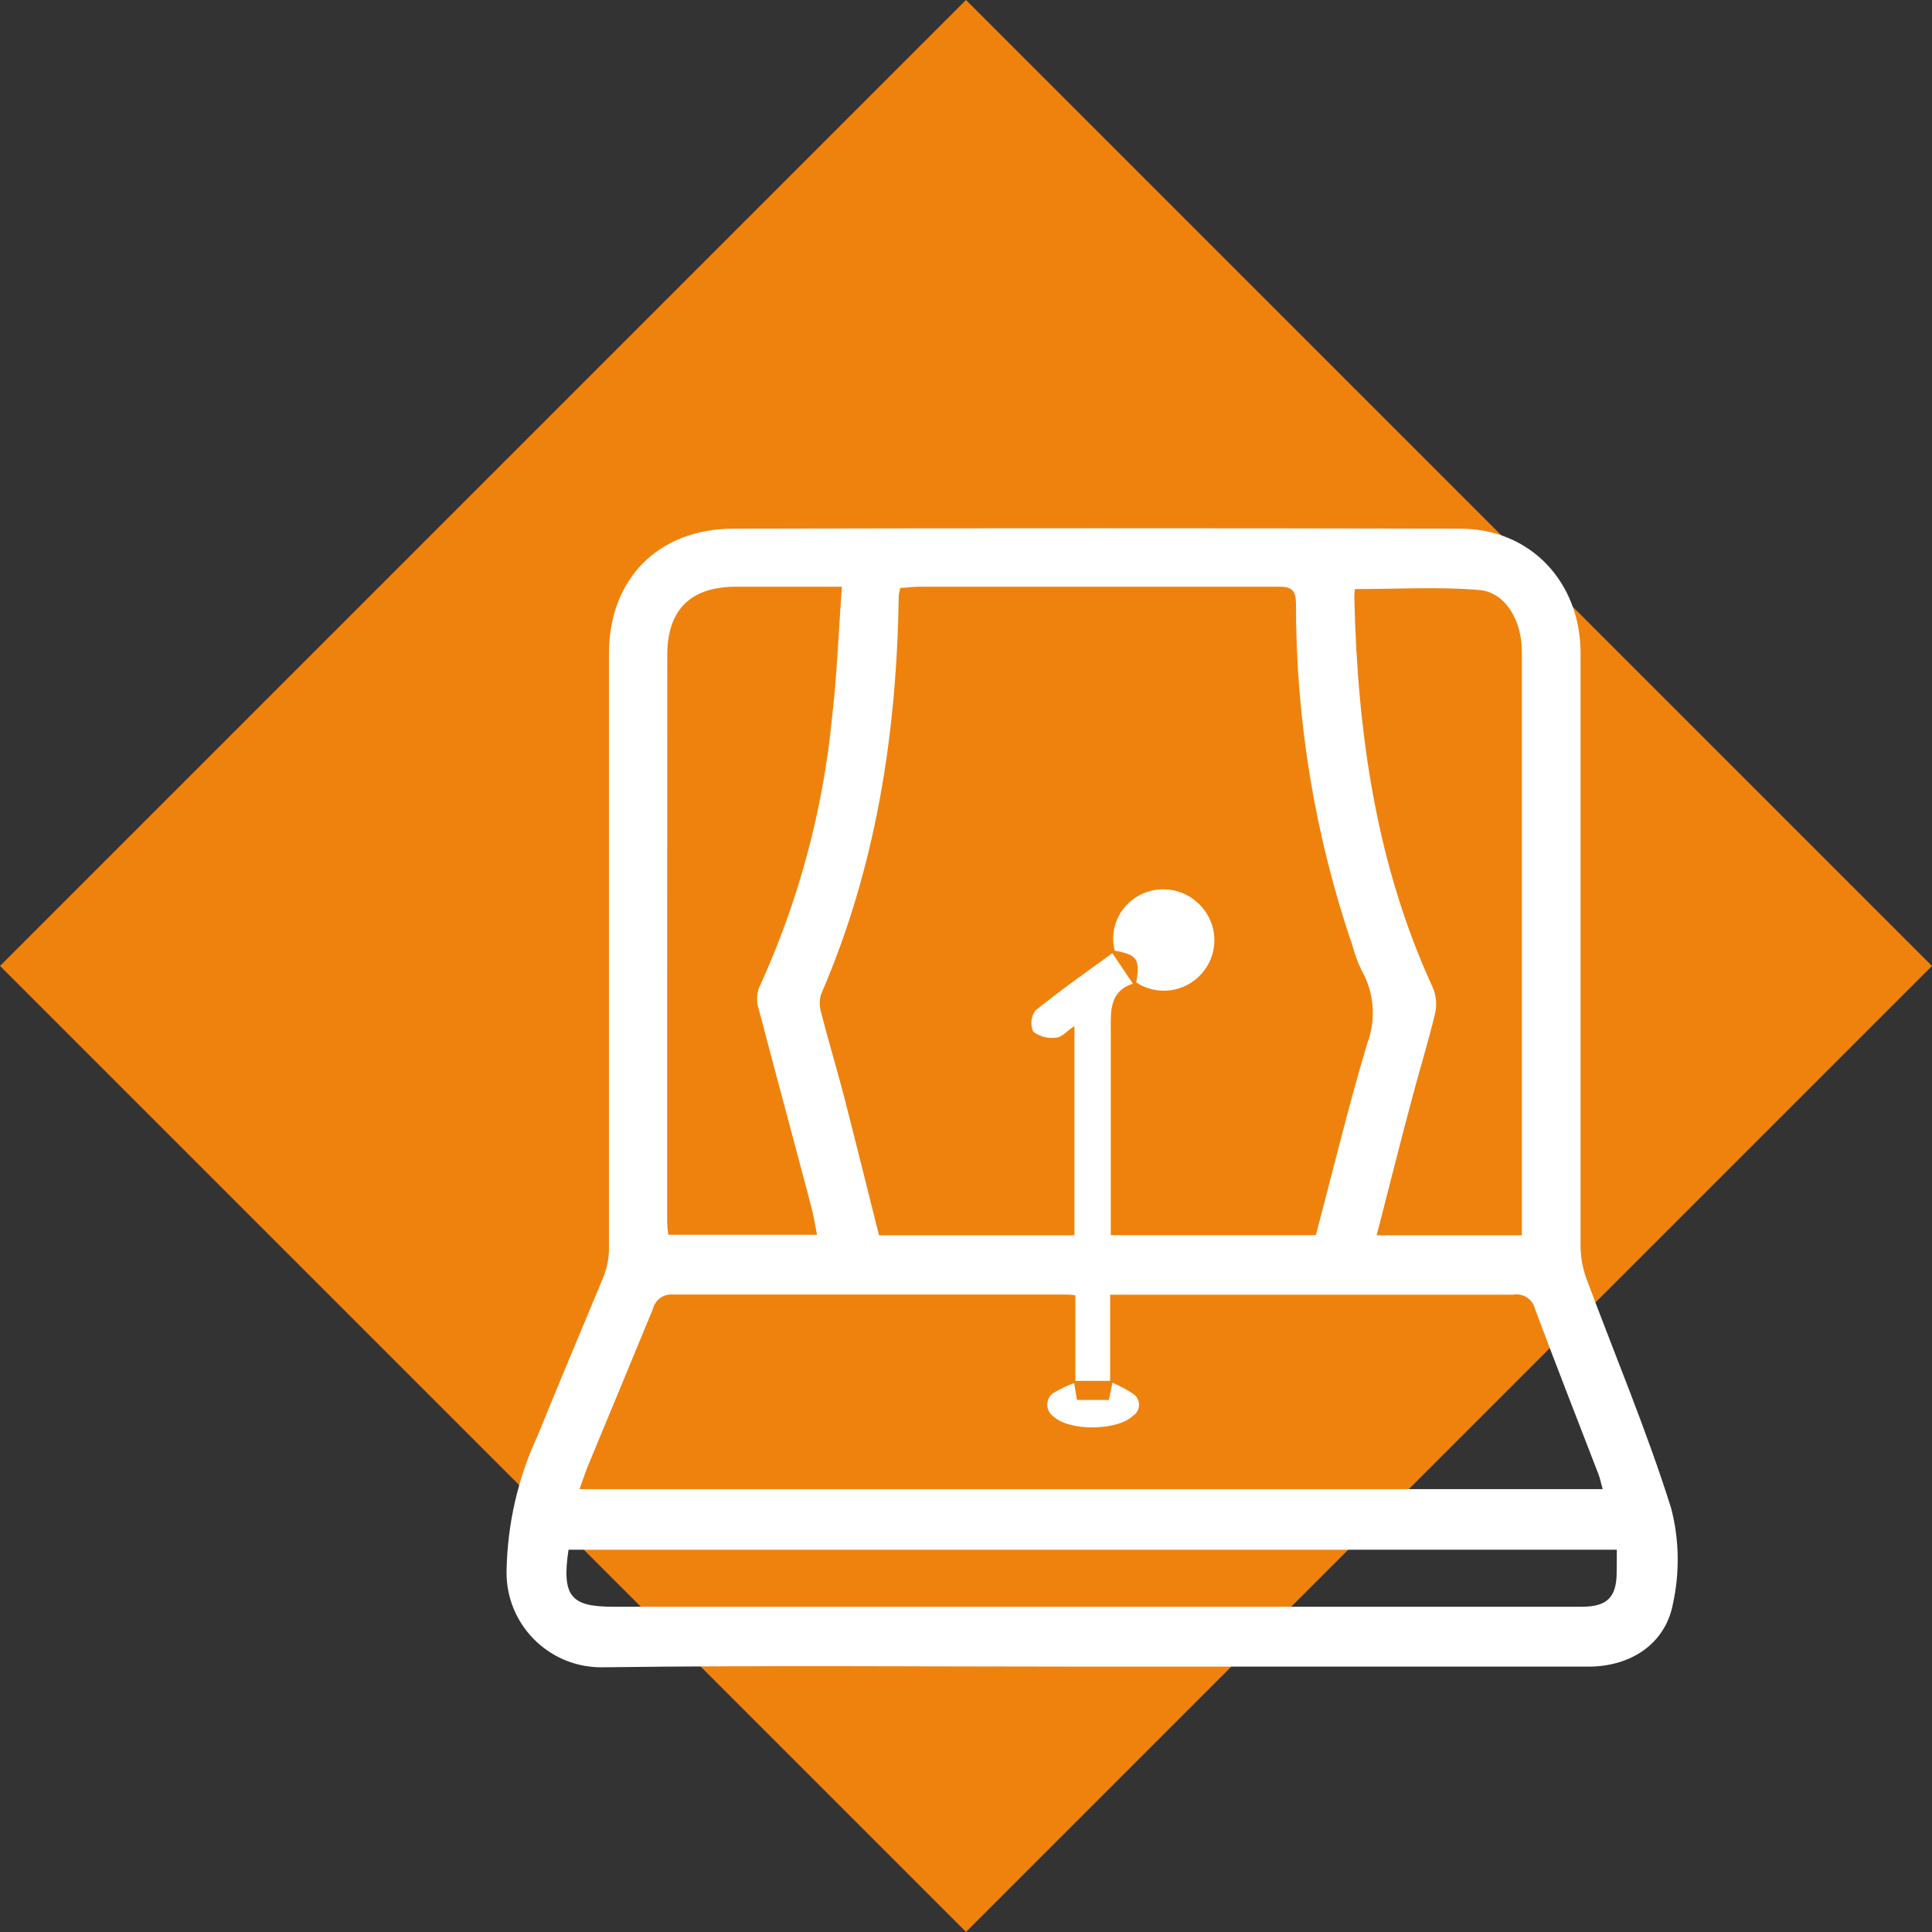
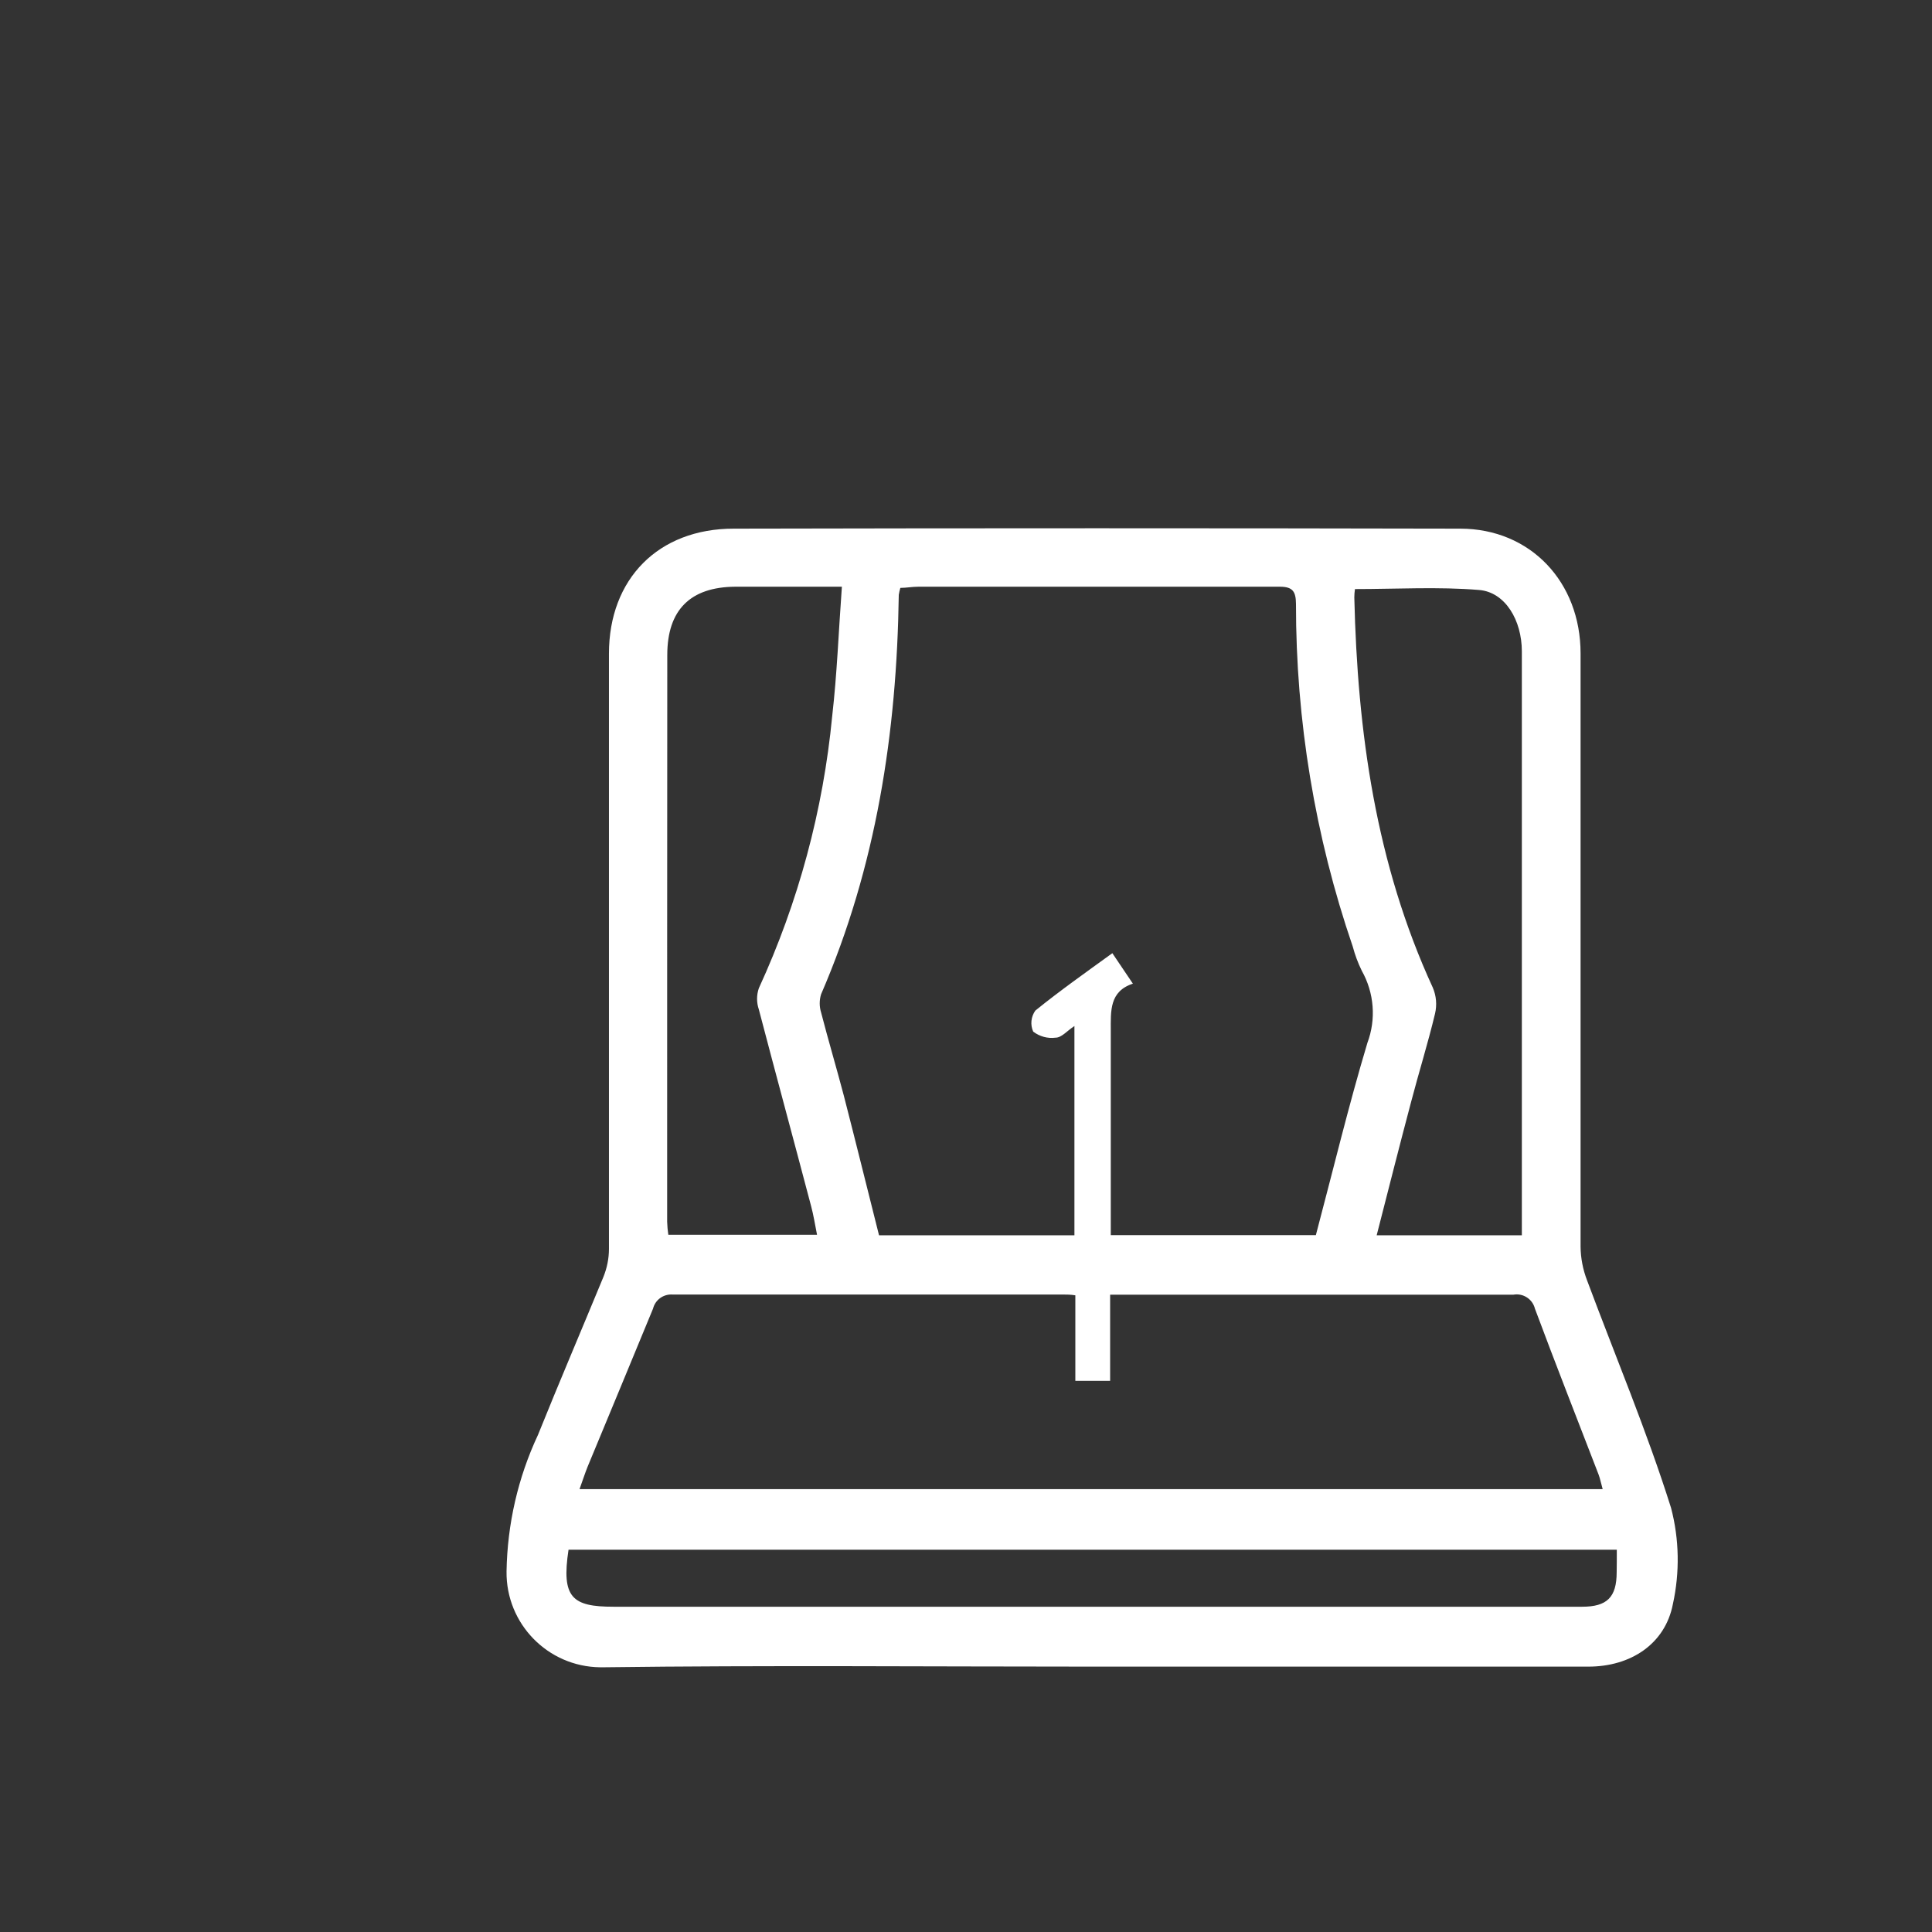
<svg xmlns="http://www.w3.org/2000/svg" id="Layer_2" data-name="Layer 2" viewBox="0 0 147.72 147.72">
  <rect x="0" y="0" width="147.72" height="147.72" fill="#333333" stroke="none" />
  <defs>
    <style>
      .cls-1 {
        fill: #fff;
      }

      .cls-2 {
        fill: #ef820d;
      }
    </style>
  </defs>
  <g id="Layer_1-2" data-name="Layer 1">
    <g>
-       <rect class="cls-2" x="21.63" y="21.63" width="104.45" height="104.45" transform="translate(73.86 -30.59) rotate(45)" />
      <g id="vdvw4u">
        <path class="cls-1" d="m127.77,115.3c-1.86-5.91-4.28-11.65-6.43-17.42-.31-.81-.48-1.68-.49-2.55v-45.37c0-5.47-3.84-9.53-9.19-9.54-18.52-.04-37.04-.04-55.56,0-5.76,0-9.54,3.84-9.54,9.56v45.51c0,.74-.15,1.47-.43,2.16-1.65,4-3.36,8-5,12.07-1.53,3.27-2.34,6.82-2.4,10.43-.05,4,3.15,7.28,7.15,7.33.09,0,.18,0,.26,0,12.43-.16,24.87-.05,37.31-.05h38c3.22,0,5.87-1.72,6.46-4.79.53-2.42.49-4.94-.14-7.34Zm-24.17-70.26c3.2,0,6.37-.19,9.5.07,2,.17,3.26,2.33,3.26,4.69v44.65h-11.1c.89-3.47,1.74-6.84,2.63-10.19.59-2.26,1.29-4.49,1.83-6.75.16-.67.1-1.37-.17-2-4.36-9.48-5.76-19.54-6-29.83,0-.21.02-.43.05-.64Zm-34.76-.09c.44,0,.91-.09,1.37-.09h27.65c1,0,1.22.39,1.23,1.31-.01,8.91,1.45,17.77,4.34,26.2.17.64.4,1.26.69,1.85.95,1.69,1.11,3.71.43,5.52-1.45,4.84-2.63,9.76-3.94,14.7h-15.68v-15.64c0-1.5-.11-3,1.69-3.59l-1.57-2.33c-2,1.45-4,2.86-5.89,4.39-.33.47-.4,1.08-.16,1.61.49.37,1.1.54,1.71.46.46,0,.87-.52,1.44-.89v16h-14.94c-.9-3.57-1.78-7.14-2.69-10.67-.56-2.13-1.19-4.24-1.74-6.37-.14-.45-.14-.94,0-1.39,4.22-9.75,5.79-20,5.94-30.54.03-.18.07-.36.12-.53Zm-17.82,5.13c0-3.44,1.76-5.2,5.2-5.22h8.15c-.25,3.42-.37,6.67-.74,9.89-.69,7.2-2.59,14.24-5.61,20.81-.18.53-.18,1.09,0,1.62,1.31,5,2.67,10,4,15.05.18.67.29,1.37.45,2.18h-11.37c-.05-.33-.08-.67-.09-1,0-14.43,0-28.87.01-43.33Zm-6.09,62.06c1.66-4,3.34-8.05,5-12.08.17-.68.8-1.13,1.5-1.08h29.89c.26,0,.52,0,.9.06v6.54h2.66v-6.59h30.84c.74-.13,1.46.34,1.64,1.07,1.58,4.24,3.24,8.46,4.87,12.69.12.32.18.66.31,1.11H44.31c.24-.66.41-1.2.62-1.72Zm78.68,8.07c0,1.92-.74,2.64-2.64,2.64H46.91c-3.16,0-4-.69-3.44-4.36h80.15c0,.68,0,1.2-.01,1.72Z" />
-         <path class="cls-1" d="m91.88,74.44c-1.27,1.44-3.4,1.73-5,.68.3-1.79.06-2.13-1.65-2.43-.46-1.82.49-3.69,2.23-4.4,1.65-.68,3.55-.15,4.61,1.28,1.11,1.46,1.03,3.5-.19,4.87Z" />
-         <path class="cls-1" d="m86.64,108.24c-1.19,1.16-4.83,1.21-6.07.08-.5-.33-.65-1-.32-1.51.1-.16.24-.29.41-.37.47-.28.96-.51,1.47-.69.08.51.15.88.22,1.29h2.43c.09-.41.17-.77.28-1.32.54.23,1.06.51,1.55.83.47.29.62.9.34,1.37-.08.13-.18.23-.31.32Z" />
      </g>
    </g>
  </g>
</svg>